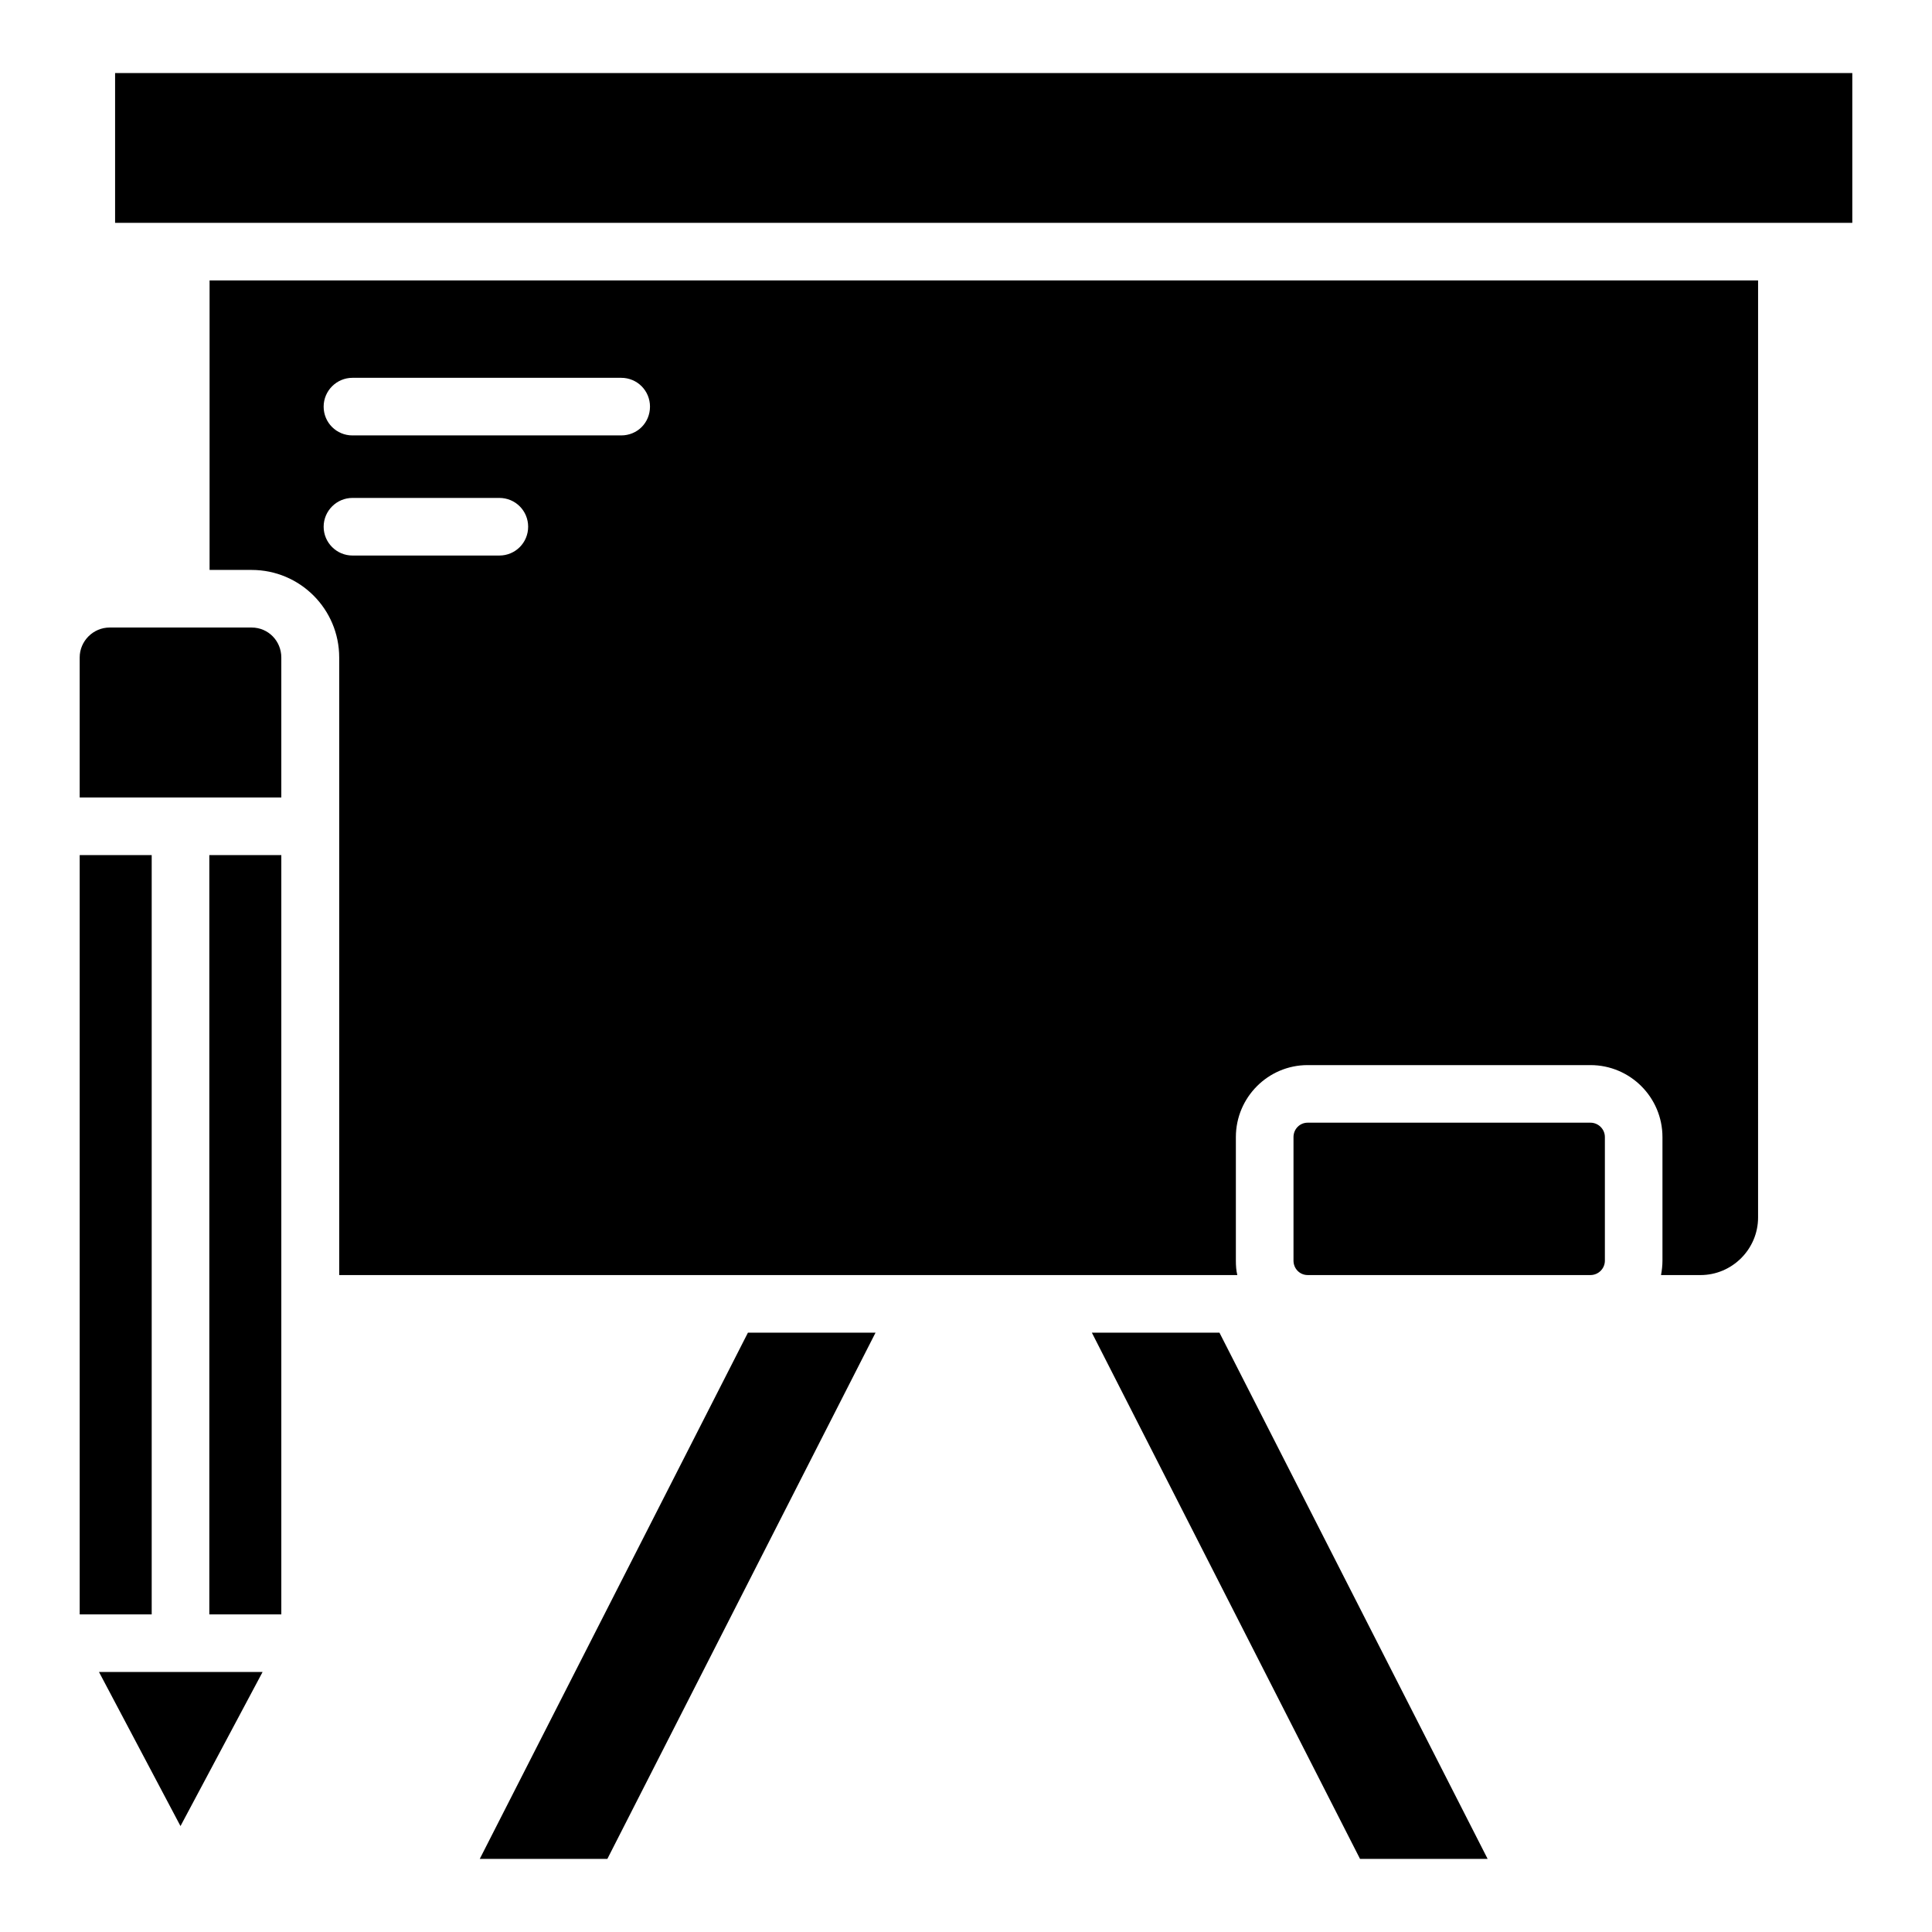
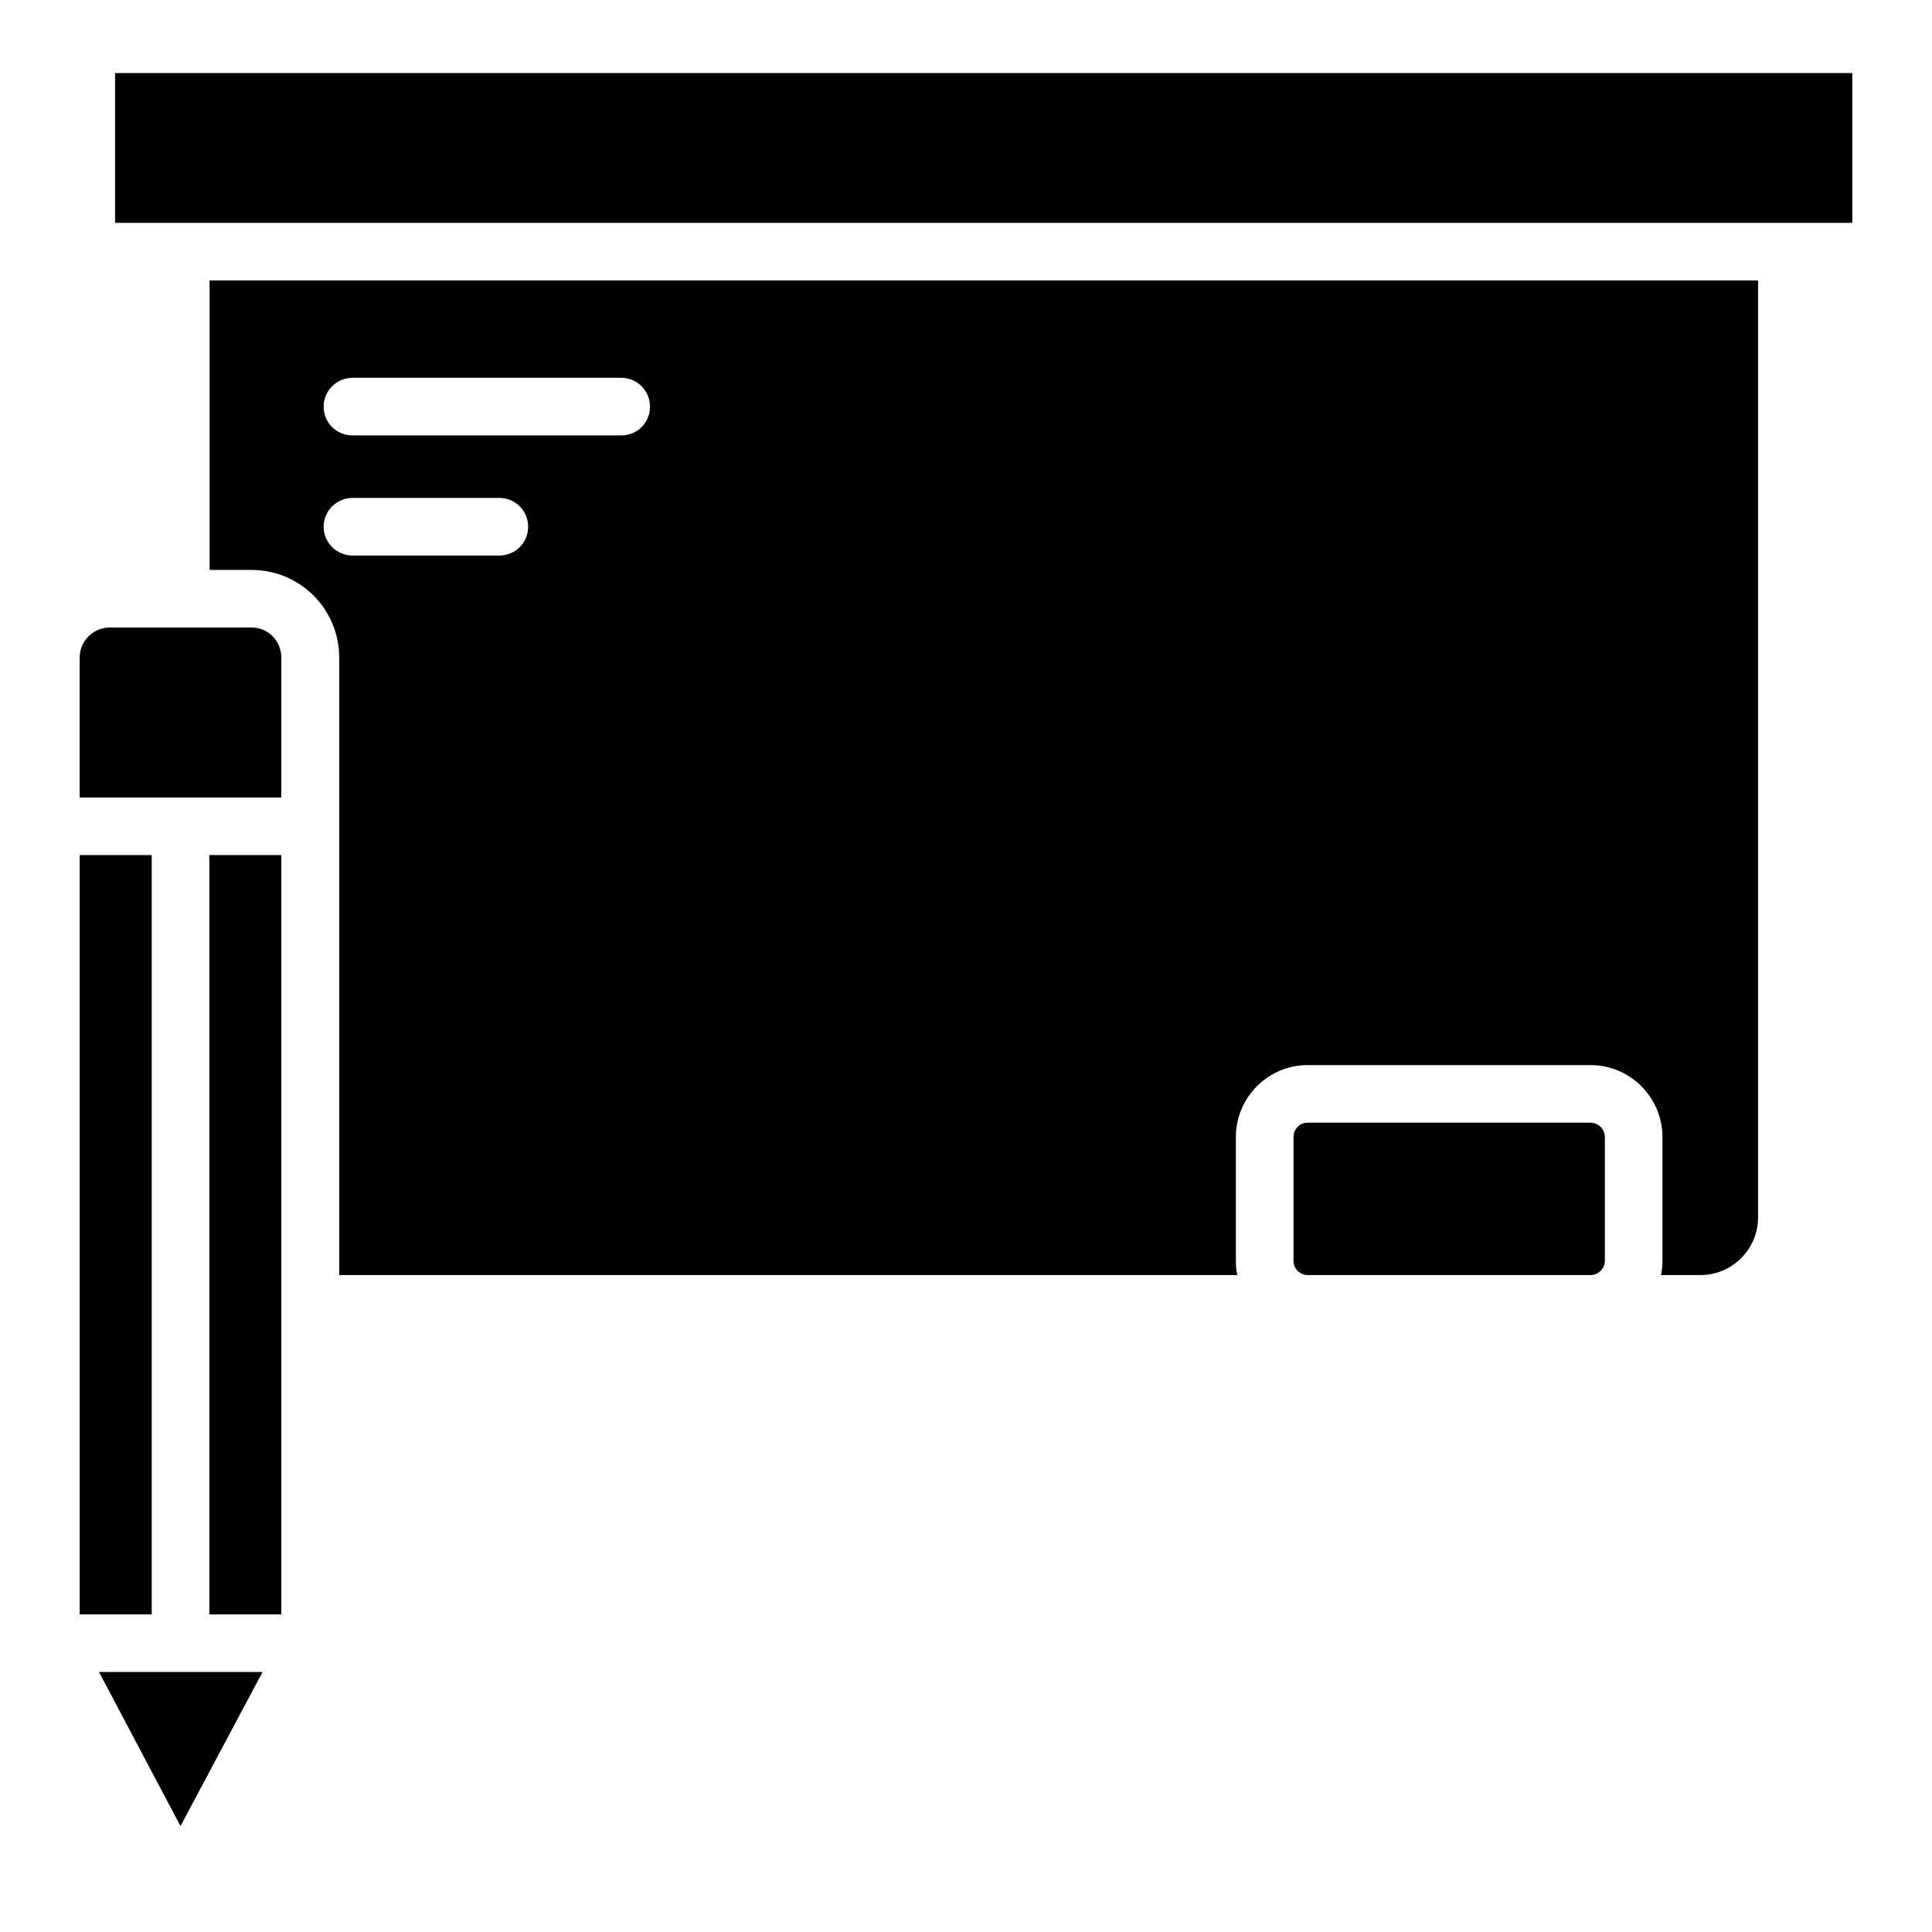
<svg xmlns="http://www.w3.org/2000/svg" fill="#000000" width="800px" height="800px" version="1.1" viewBox="144 144 512 512">
  <g>
    <path d="m165.12 370.61h19.082v201.22h-19.082z" />
    <path d="m170.23 587.09h43.359l-21.758 40.84z" />
    <path d="m218.55 318.24v37.098h-53.434v-37.098c0-4.352 3.586-7.938 7.938-7.938h37.633c4.43 0 7.863 3.59 7.863 7.938z" />
    <path d="m199.47 370.61h19.082v201.22h-19.082z" />
-     <path d="m342.21 497.17h33.816l-71.07 139.46h-33.816z" />
-     <path d="m467.17 497.17 71.07 139.46h-33.816l-71.07-139.46z" />
    <path d="m569.31 445.34v32.746c0 2.137-1.754 3.816-3.816 3.816h-74.961c-2.062 0-3.742-1.68-3.742-3.816v-32.746c0-2.137 1.68-3.816 3.742-3.816h74.961c2.062 0 3.816 1.68 3.816 3.816z" />
    <path d="m199.54 218.32v76.715l11.145 0.004c12.824 0 23.207 10.383 23.207 23.207v163.66h238.01c-0.305-1.223-0.383-2.519-0.383-3.816v-32.746c0-10.535 8.551-19.082 19.008-19.082h74.961c10.535 0 19.082 8.551 19.082 19.082v32.746c0 1.297-0.152 2.594-0.383 3.816h10.457c8.398 0 15.266-6.871 15.266-15.266l0.004-248.32zm76.793 72.902h-38.93c-4.199 0-7.633-3.434-7.633-7.633 0-4.199 3.434-7.633 7.633-7.633h38.93c4.273 0 7.633 3.434 7.633 7.633 0 4.195-3.359 7.633-7.633 7.633zm32.289-31.832h-71.219c-4.199 0-7.633-3.359-7.633-7.633 0-4.199 3.434-7.633 7.633-7.633h71.219c4.273 0 7.633 3.434 7.633 7.633 0 4.273-3.356 7.633-7.633 7.633z" />
    <path d="m174.5 163.36h460.38v39.695h-460.38z" />
  </g>
</svg>